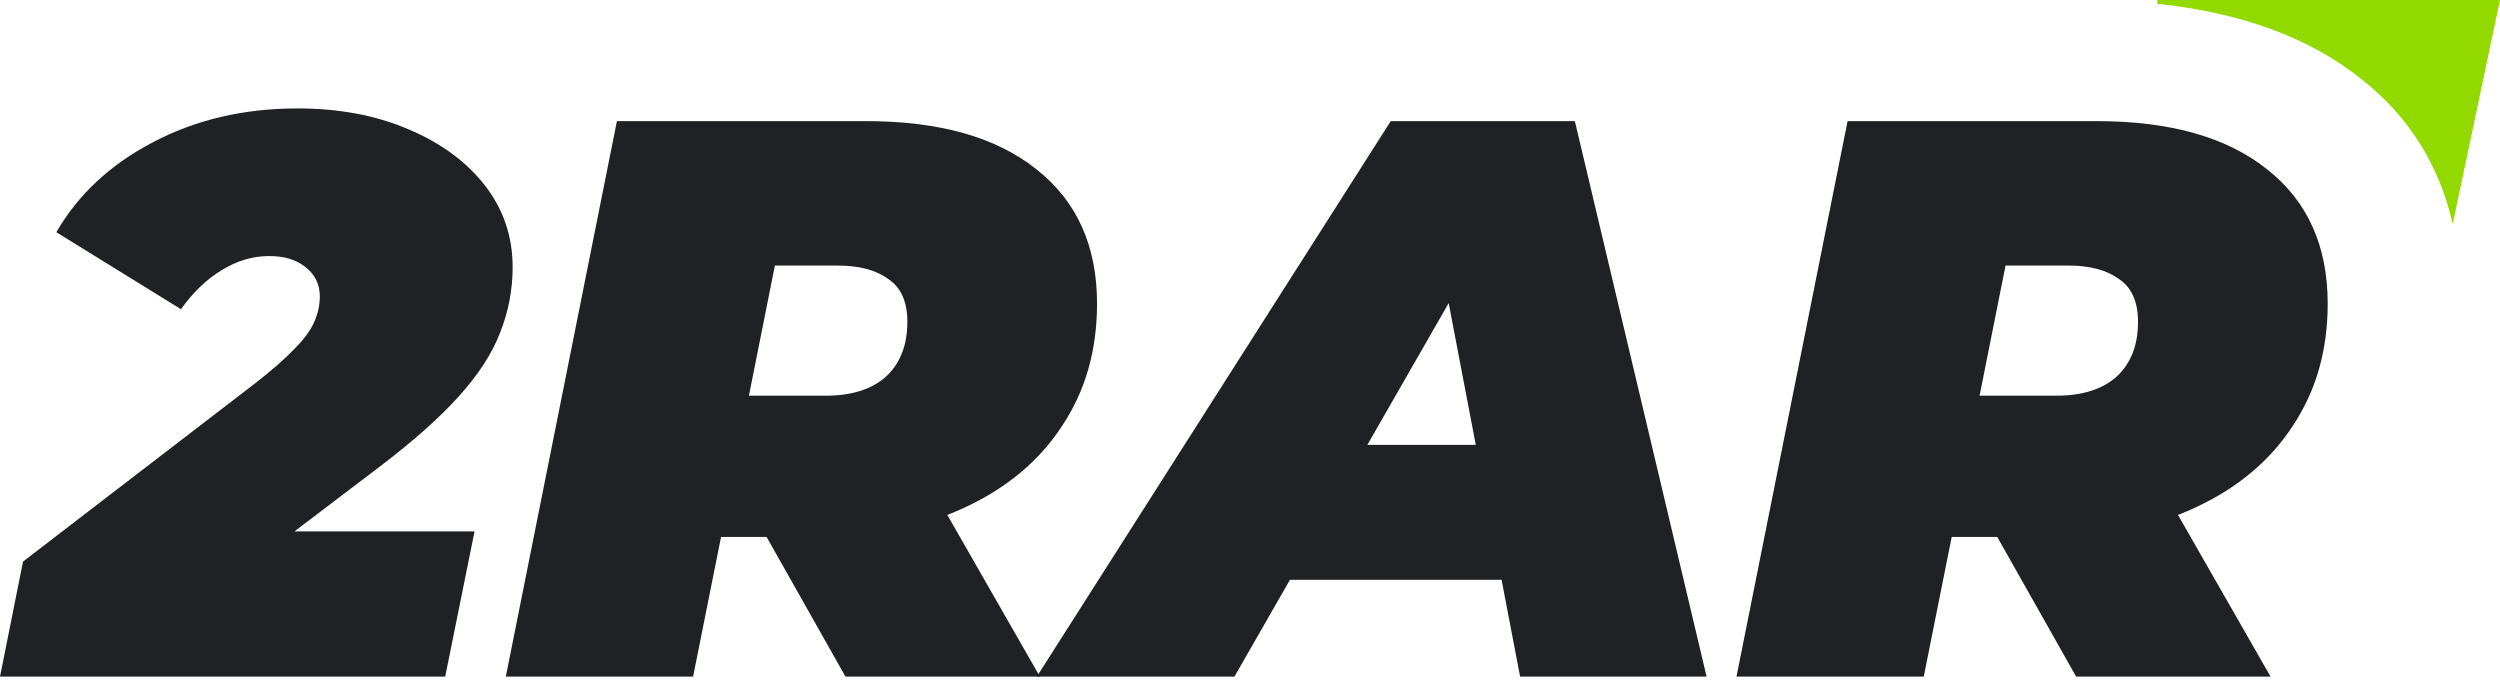
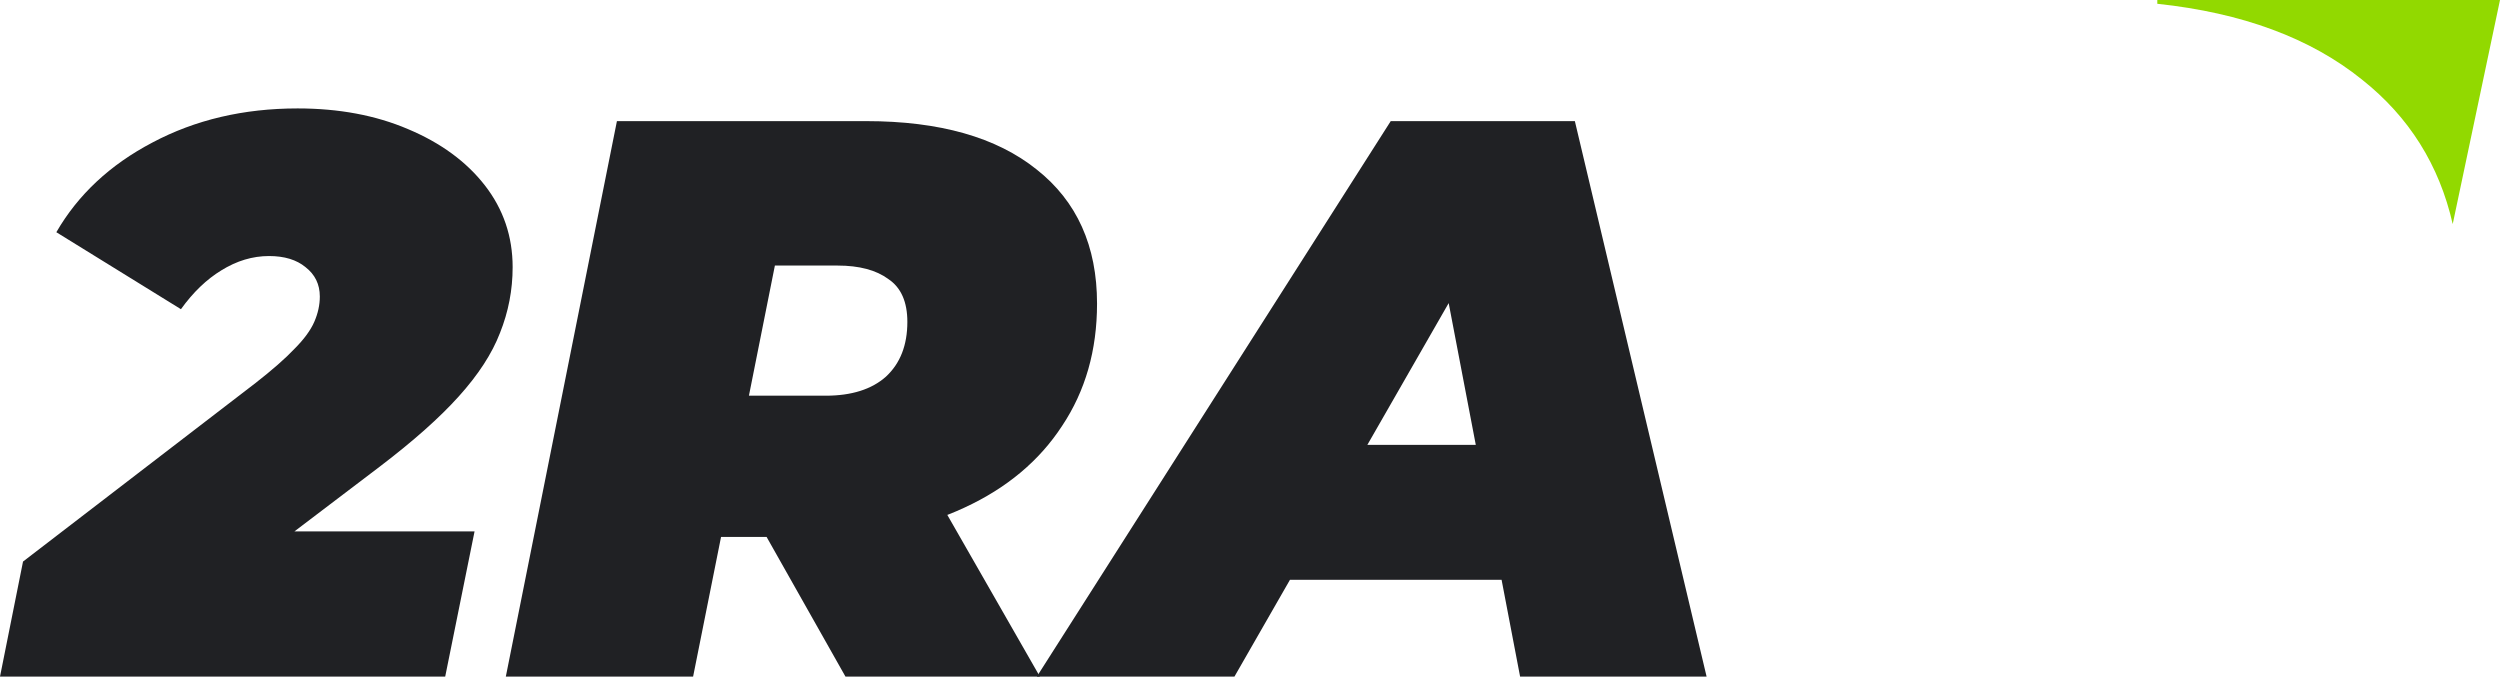
<svg xmlns="http://www.w3.org/2000/svg" width="125" height="34" viewBox="0 0 125 34" fill="none">
  <path d="M0 33.831L1.151 28.078L12.777 19.15C13.623 18.489 14.271 17.92 14.721 17.444C15.197 16.968 15.528 16.518 15.713 16.095C15.898 15.672 15.991 15.248 15.991 14.825C15.991 14.217 15.752 13.727 15.276 13.357C14.827 12.987 14.218 12.802 13.451 12.802C12.631 12.802 11.838 13.04 11.07 13.516C10.33 13.966 9.655 14.614 9.047 15.46L2.817 11.611C3.902 9.733 5.502 8.239 7.618 7.128C9.761 5.99 12.181 5.421 14.88 5.421C16.943 5.421 18.781 5.765 20.395 6.453C22.035 7.141 23.318 8.08 24.244 9.27C25.169 10.461 25.632 11.823 25.632 13.357C25.632 14.495 25.421 15.592 24.998 16.65C24.601 17.682 23.913 18.74 22.934 19.825C21.982 20.883 20.673 22.047 19.006 23.317L10.435 29.824L9.324 26.57H23.728L22.26 33.831H0Z" fill="#202124" />
  <path d="M25.291 33.831L30.846 6.056H43.305C46.982 6.056 49.826 6.863 51.836 8.477C53.846 10.064 54.852 12.299 54.852 15.182C54.852 17.51 54.27 19.547 53.106 21.293C51.968 23.039 50.342 24.401 48.225 25.38C46.136 26.358 43.662 26.848 40.806 26.848H31.838L36.838 22.92L34.655 33.831H25.291ZM42.274 33.831L36.56 23.713H46.202L51.995 33.831H42.274ZM36.599 24.031L33.306 19.785H41.282C42.578 19.785 43.583 19.468 44.297 18.833C45.011 18.172 45.368 17.259 45.368 16.095C45.368 15.09 45.051 14.376 44.416 13.952C43.808 13.503 42.961 13.278 41.877 13.278H34.616L39.615 8.913L36.599 24.031Z" fill="#202124" />
  <path d="M51.841 33.831L69.537 6.056H78.743L85.33 33.831H76.005L71.521 10.381H75.172L61.721 33.831H51.841ZM60.015 28.991L63.744 22.245H76.521L77.553 28.991H60.015Z" fill="#202124" />
-   <path d="M86.824 33.831L92.379 6.056H104.838C108.515 6.056 111.359 6.863 113.369 8.477C115.379 10.064 116.385 12.299 116.385 15.182C116.385 17.51 115.803 19.547 114.639 21.293C113.501 23.039 111.875 24.401 109.758 25.38C107.669 26.358 105.195 26.848 102.338 26.848H93.371L98.371 22.92L96.188 33.831H86.824ZM103.807 33.831L98.093 23.713H107.735L113.528 33.831H103.807ZM98.132 24.031L94.839 19.785H102.815C104.111 19.785 105.116 19.468 105.83 18.833C106.544 18.172 106.901 17.259 106.901 16.095C106.901 15.09 106.584 14.376 105.949 13.952C105.341 13.503 104.494 13.278 103.41 13.278H96.148L101.148 8.913L98.132 24.031Z" fill="#202124" />
  <path d="M122.636 11.204L125 0L107.865 0V0.189C112.111 0.64 115.522 1.903 118.098 3.978C120.452 5.842 121.965 8.251 122.636 11.204Z" fill="#92D900" />
</svg>